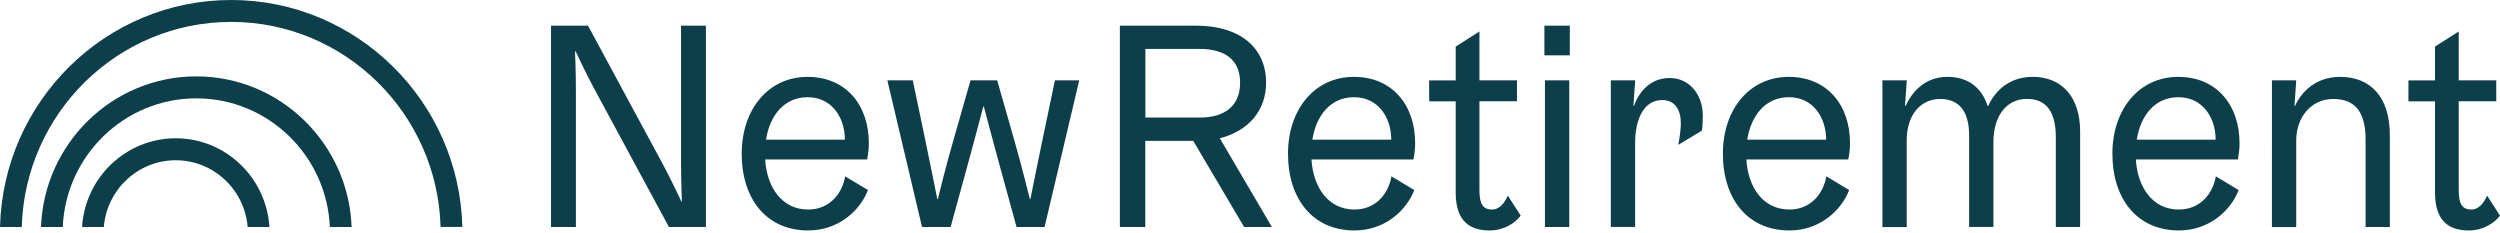
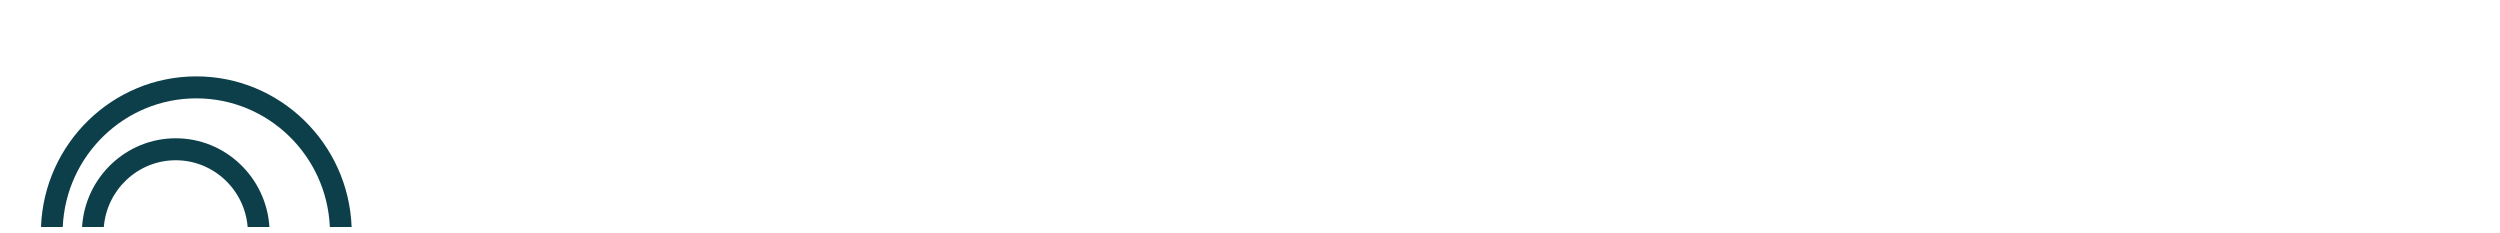
<svg xmlns="http://www.w3.org/2000/svg" width="2094" height="195" fill="none">
-   <path fill="#0D3F4A" d="M560.302 190.123 497.113 73.174c-6.312-11.7-14.985-30.231-14.985-30.231l-.472.237c0 .238.708 15.562.708 31.895v115.048h-20.826V21.501h30.973l63.184 116.949c6.314 11.7 14.988 30.232 14.988 30.232h.471c0-.475-.706-15.858-.706-32.192V21.501h20.824v168.622h-30.97Zm80.588-56.545c1.476 23.402 14.04 41.933 36.048 41.933 17.401 0 28.316-12.651 30.975-27.797l19.113 11.464c-6.784 17.521-24.955 33.855-50.088 33.855-34.87 0-55.695-26.313-55.695-64.325 0-37.063 22.301-64.325 55.161-64.325 31.98 0 51.329 23.401 51.329 55.534 0 7.781-1.476 13.661-1.476 13.661H640.89Zm.706-16.571h66.077c0-18.531-10.91-35.578-31.206-35.578-19.883 0-31.74 15.621-34.871 35.578Zm208.144 1.01c5.313 18.294 12.862 48.704 12.862 48.704h.471s6.021-30.232 9.915-48.704l10.617-50.723h20.354l-29.023 122.829h-23.484l-15.517-56.544c-5.073-18.294-11.857-44.369-11.857-44.369h-.471s-6.785 26.075-11.858 44.369l-15.516 56.544h-23.955L743.25 67.293h21.301l10.616 50.724c3.895 18.531 9.915 48.704 9.915 48.704h.472c0-.237 7.491-30.47 12.862-48.704l14.511-50.723h22.301l14.512 50.723Zm88.262-96.516h63.898c36.81 0 58.58 18.531 58.58 47.753 0 23.402-14.75 40.449-38.76 46.566l43.6 74.303h-23.25l-42.593-72.105h-40.179v72.105h-21.296V21.501Zm66.848 19.482h-45.489v57.494h45.489c21.29 0 33.86-9.978 33.86-29.223 0-19.006-12.57-28.272-33.86-28.272Zm93.63 92.595c1.47 23.402 14.04 41.933 36.04 41.933 17.41 0 28.32-12.651 30.97-27.797l19.12 11.464c-6.78 17.521-24.95 33.855-50.09 33.855-34.87 0-55.69-26.313-55.69-64.325 0-37.063 22.3-64.325 55.16-64.325 31.98 0 51.33 23.401 51.33 55.534 0 7.781-1.48 13.661-1.48 13.661h-85.36Zm.76-16.571h66.08c0-18.531-10.91-35.578-31.21-35.578-19.88 0-31.74 15.621-34.87 35.578Zm174.52 63.613c-4.37 5.82-13.57 12.414-26.14 12.414-15.52 0-28.32-6.831-28.32-31.658V84.875h-22.24V67.353h22.24v-28.33l19.88-12.652v40.923h31.45v17.522h-31.45v74.838c0 11.7 3.37 15.858 10.62 15.858 6.79 0 11.15-6.83 13.1-11.701l10.86 16.809Zm19.82-159.119h21.3v24.827h-21.3V21.501Zm.47 45.793h20.36v122.829h-20.36V67.294Zm55.22 0h20.36l-1.48 21.442h.47c4.85-13.661 15.23-23.402 29.8-23.402 16.69 0 27.85 13.899 27.85 31.657 0 6.831-.71 12.414-.71 12.414l-19.88 11.939s2.18-10.454 2.18-18.294c0-10.75-4.84-19.244-15.52-19.244-15.99 0-22.77 16.809-22.77 36.053v70.205h-20.35V67.294h.05Zm113.46 66.284c1.47 23.402 14.04 41.933 36.05 41.933 17.4 0 28.31-12.651 30.97-27.797l19.11 11.464c-6.78 17.521-24.95 33.855-50.08 33.855-34.88 0-55.7-26.313-55.7-64.325 0-37.063 22.3-64.325 55.16-64.325 31.98 0 51.33 23.401 51.33 55.534 0 7.781-1.48 13.661-1.48 13.661h-85.36Zm.76-16.571h66.08c0-18.531-10.91-35.578-31.21-35.578-19.88 0-31.74 15.621-34.87 35.578Zm113.28-49.714h20.35l-1.47 21.442h.47c4.84-10.75 15.52-24.352 34.87-24.352 16.93 0 28.55 8.315 33.86 24.352h.47c4.84-10.75 15.99-24.352 37.29-24.352 24.19 0 39.7 16.571 39.7 45.793v79.946h-20.35v-75.075c0-22.451-8.73-32.192-24.19-32.192-17.4 0-28.08 14.61-28.08 36.052v71.156h-20.36v-76.679c0-21.204-9.2-30.47-24.18-30.47-16.94 0-28.09 13.898-28.09 34.627v72.641h-20.35V67.293h.06Zm212.21 66.285c1.48 23.402 14.04 41.933 36.05 41.933 17.4 0 28.32-12.651 30.97-27.797l19.12 11.464c-6.79 17.521-24.96 33.855-50.09 33.855-34.87 0-55.69-26.313-55.69-64.325 0-37.063 22.3-64.325 55.16-64.325 31.97 0 51.33 23.401 51.33 55.534 0 7.781-1.48 13.661-1.48 13.661h-85.37Zm.77-16.571h66.08c0-18.531-10.92-35.578-31.21-35.578-19.89 0-31.74 15.621-34.87 35.578Zm212.04 73.115h-20.36v-73.115c0-24.352-9.67-34.093-27.14-34.093-18.87 0-30.97 15.858-30.97 34.627v72.641h-20.36V67.293h20.36l-1.47 21.442h.47c4.84-10.75 16.46-24.352 37.76-24.352 25.19 0 41.65 16.571 41.65 48.763v76.976h.06Zm92.21-9.502c-4.37 5.82-13.57 12.414-26.14 12.414-15.51 0-28.31-6.831-28.31-31.658V84.875h-22.25V67.353h22.25v-28.33l19.88-12.652v40.923h31.44v17.522h-31.44v74.838c0 11.7 3.36 15.858 10.61 15.858 6.79 0 11.16-6.83 13.1-11.701L2094 180.62ZM18.23 190.123c2.655-95.15 80.296-171.77 175.4-171.77s172.745 76.62 175.4 171.711h18.23C384.664 84.816 298.823 0 193.63 0 88.438 0 2.655 84.816 0 190.123h18.23Z" />
  <path fill="#0D3F4A" d="M52.567 190.124c2.596-59.871 51.741-107.743 111.86-107.743 60.118 0 109.263 47.872 111.858 107.743h18.231c-2.596-69.968-59.942-126.155-130.089-126.155-70.149 0-127.494 56.128-130.09 126.155h18.23Z" />
  <path fill="#0D3F4A" d="M86.963 190.123c2.537-31.241 28.555-55.89 60.236-55.89 31.682 0 57.7 24.649 60.237 55.89h18.23c-2.596-41.398-36.756-74.303-78.467-74.303s-75.93 32.905-78.467 74.303h18.23Z" />
</svg>